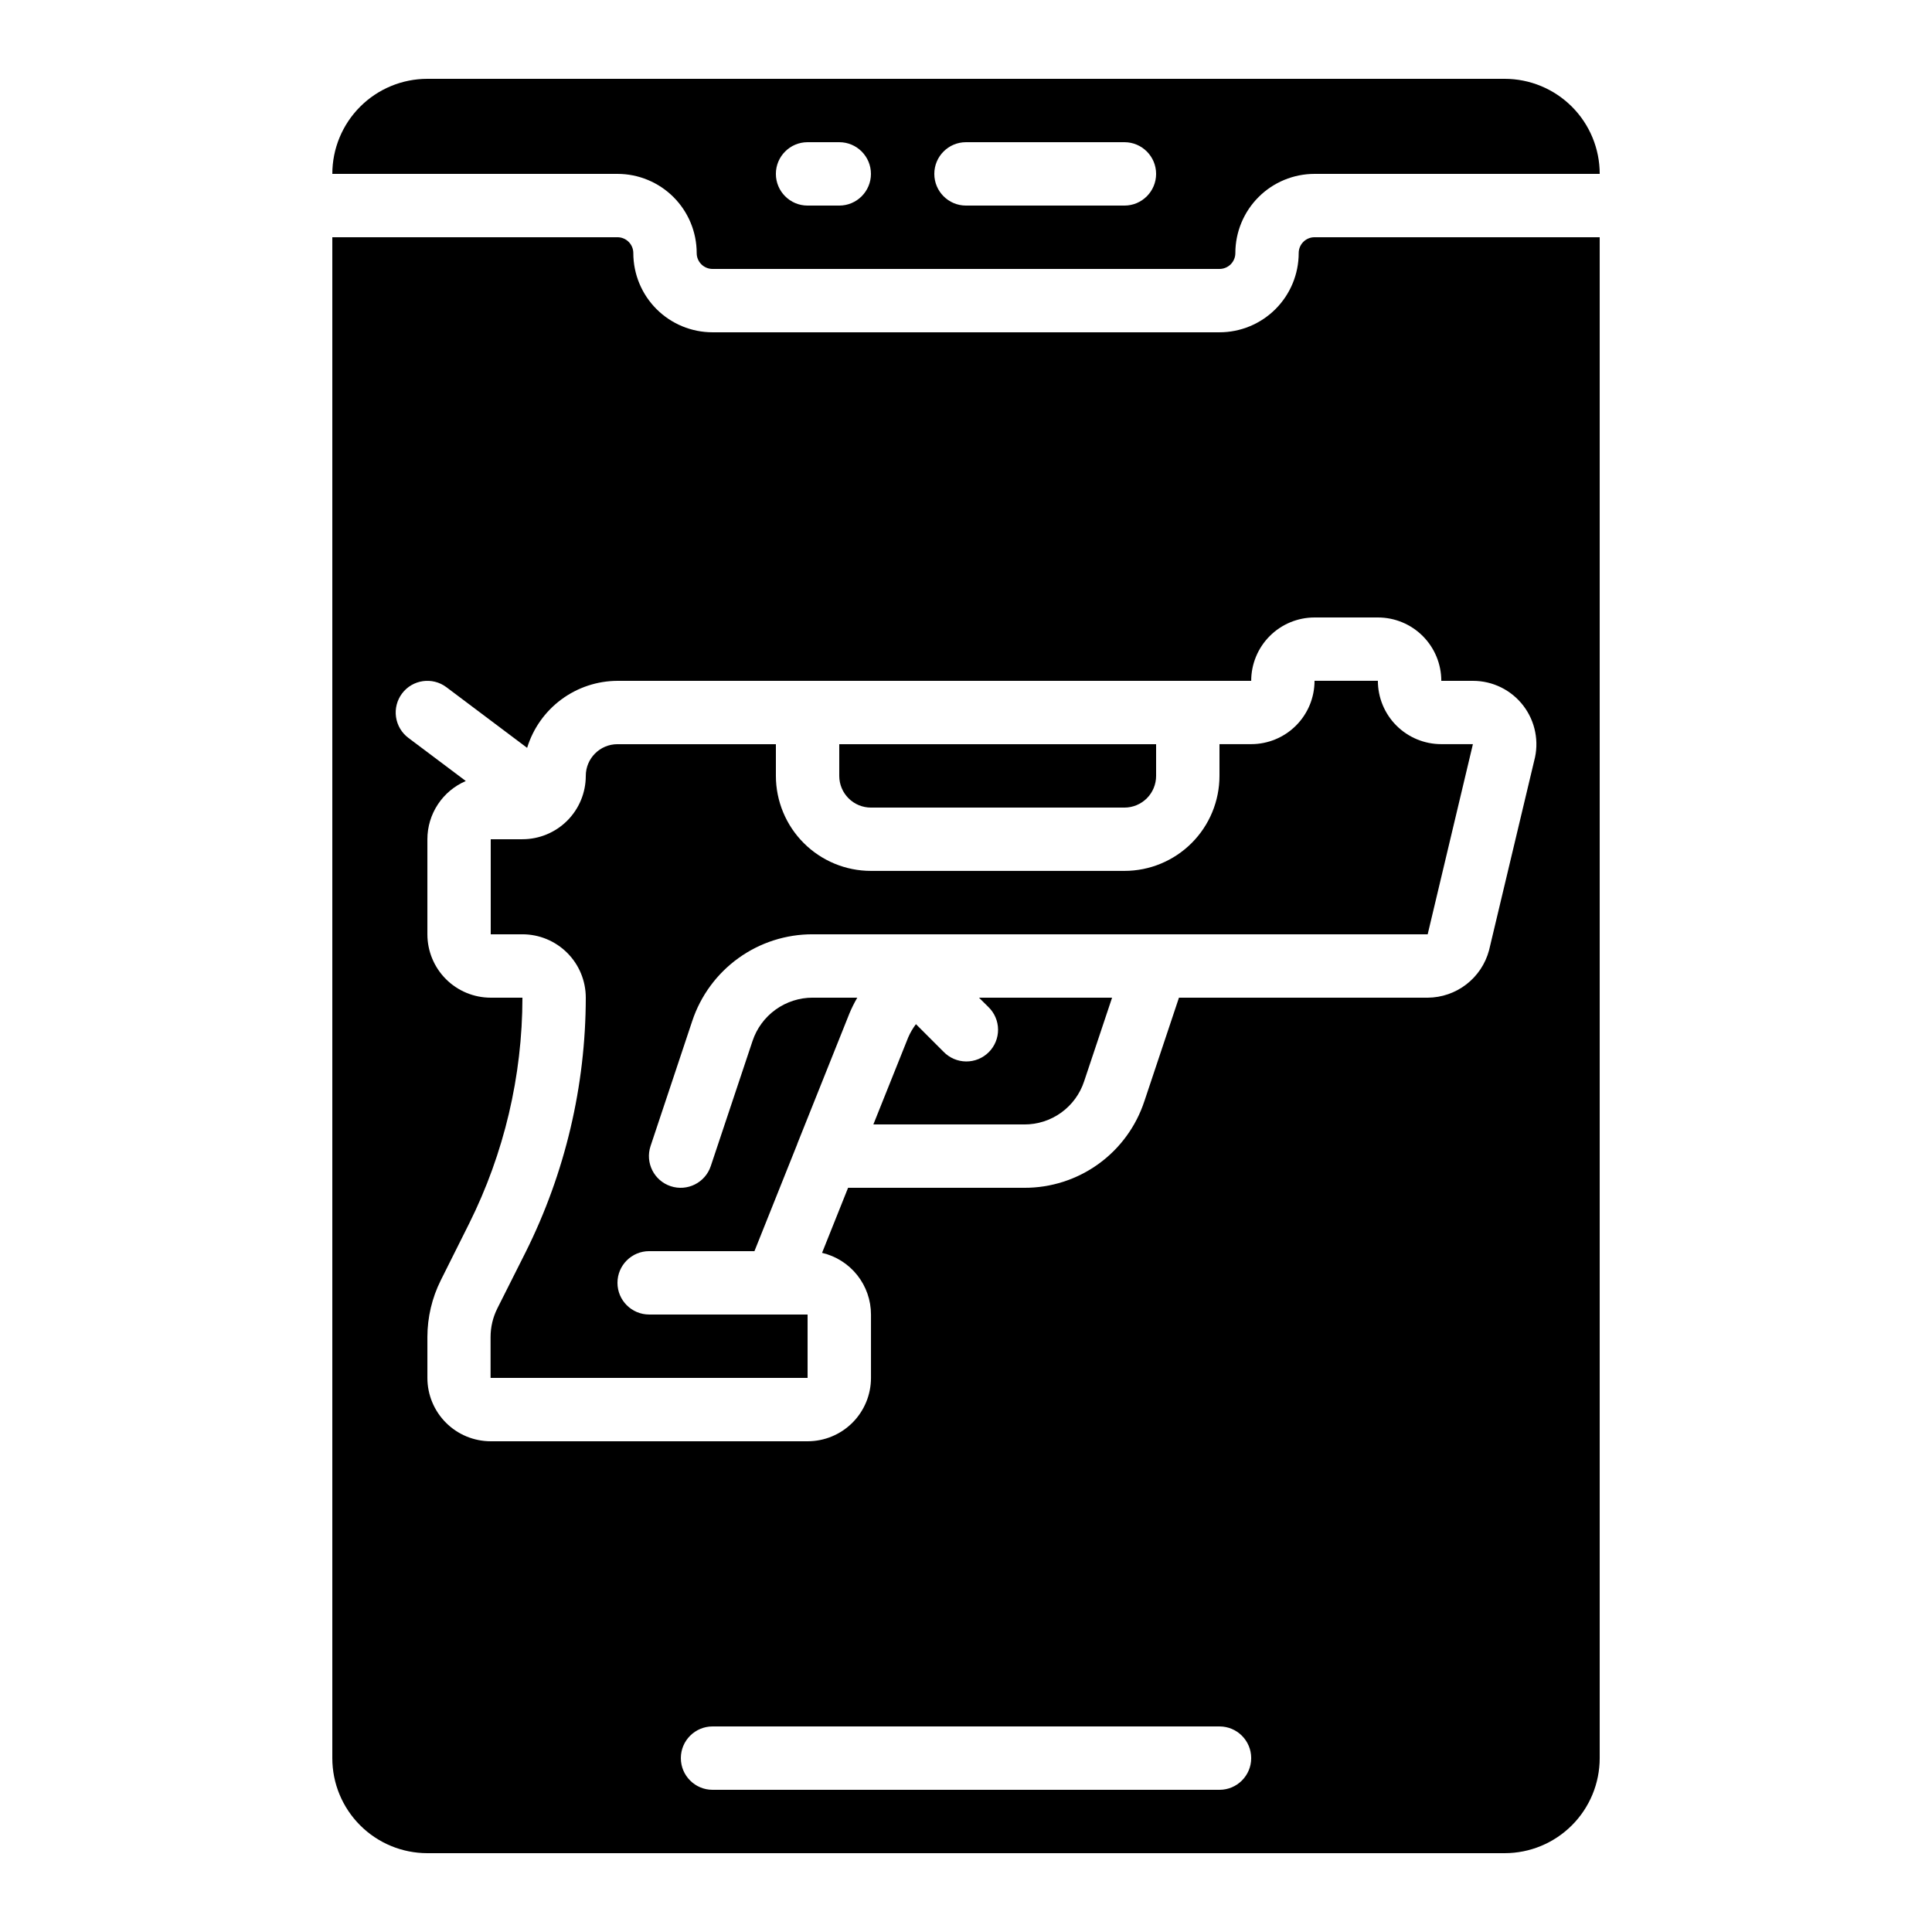
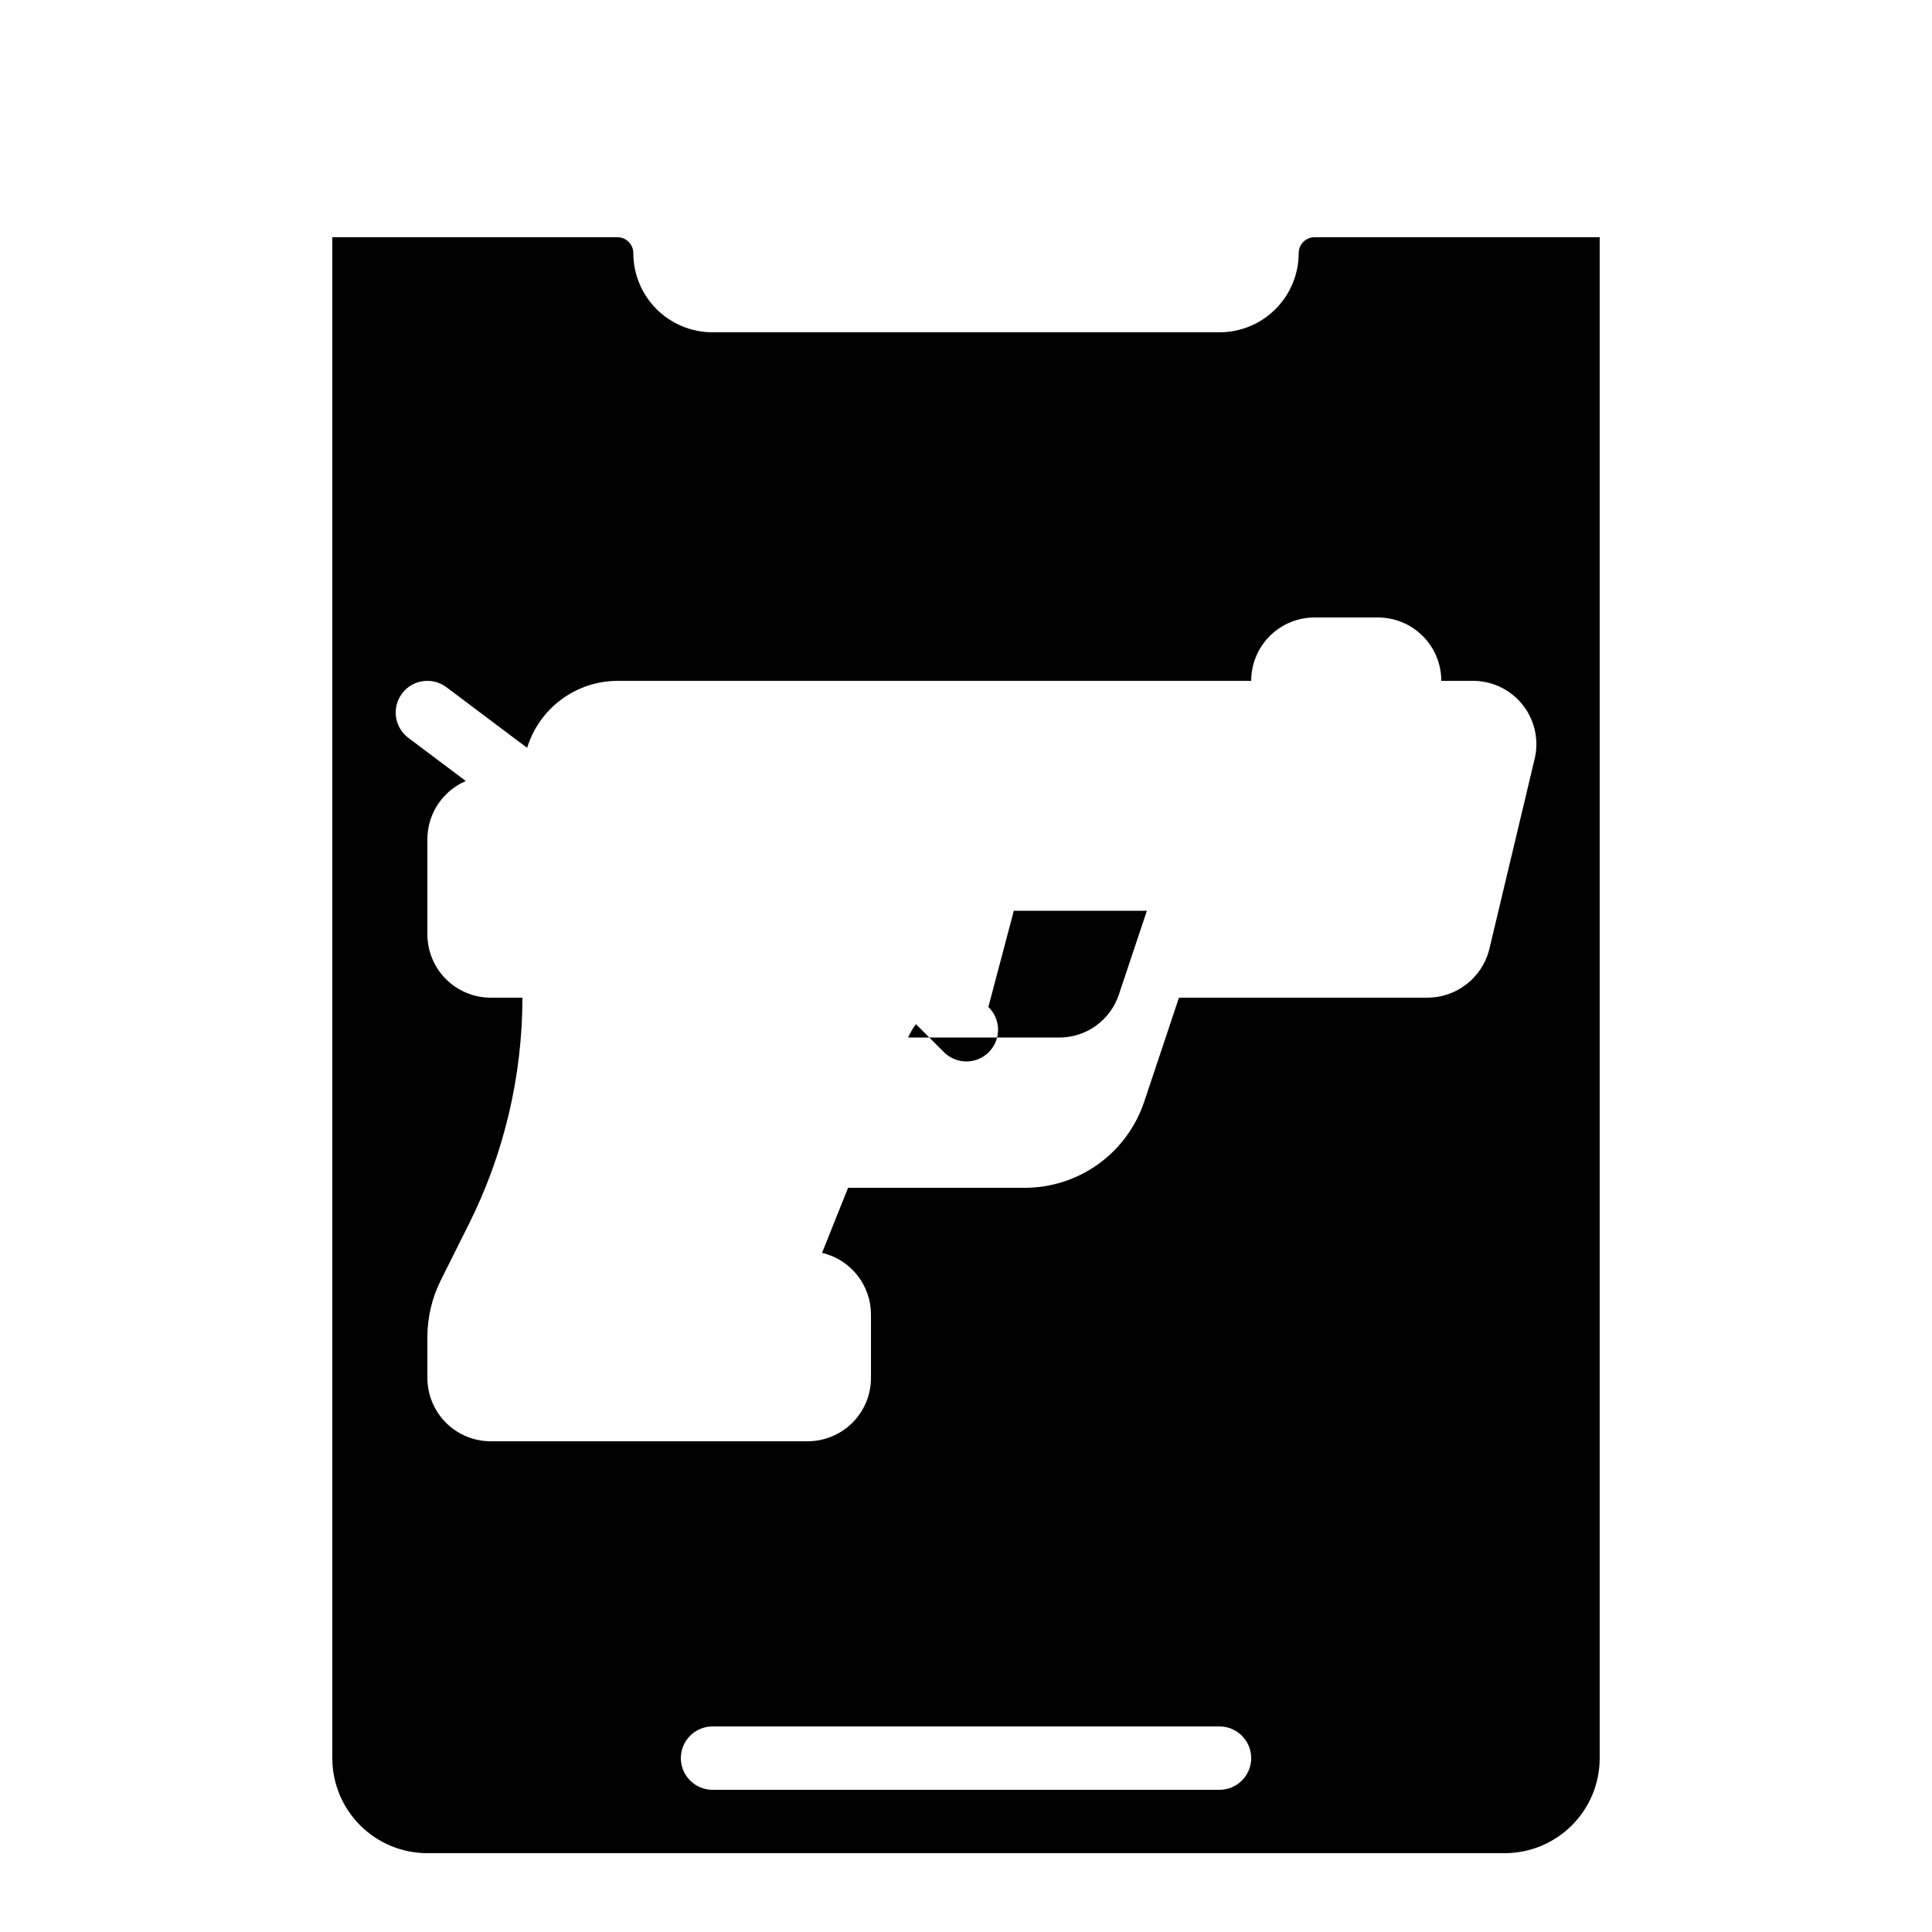
<svg xmlns="http://www.w3.org/2000/svg" fill="#000000" width="800px" height="800px" version="1.1" viewBox="144 144 512 512">
  <g>
-     <path d="m542.75 164.89h-285.49c-6.684 0-13.09 2.656-17.812 7.379-4.727 4.723-7.379 11.133-7.379 17.812h75.57c5.566 0 10.906 2.211 14.844 6.148s6.148 9.277 6.148 14.844c0 1.113 0.441 2.18 1.23 2.969 0.785 0.785 1.855 1.23 2.969 1.23h134.35c1.113 0 2.184-0.445 2.969-1.23 0.789-0.789 1.23-1.855 1.23-2.969 0-5.566 2.211-10.906 6.148-14.844s9.277-6.148 14.844-6.148h75.57c0-6.68-2.652-13.09-7.375-17.812-4.727-4.723-11.133-7.379-17.812-7.379zm-176.34 33.59h-8.395c-4.641 0-8.398-3.762-8.398-8.398s3.758-8.398 8.398-8.398h8.398-0.004c4.637 0 8.398 3.762 8.398 8.398s-3.762 8.398-8.398 8.398zm75.57 0h-41.98c-4.641 0-8.398-3.762-8.398-8.398s3.758-8.398 8.398-8.398h41.984c4.637 0 8.395 3.762 8.395 8.398s-3.758 8.398-8.395 8.398z" />
-     <path d="m405.93 410.86c1.621 1.566 2.547 3.715 2.566 5.969 0.02 2.25-0.867 4.414-2.461 6.008s-3.758 2.481-6.012 2.461c-2.25-0.02-4.402-0.945-5.965-2.562l-7.324-7.324c-0.828 1.094-1.523 2.281-2.062 3.543l-9.223 23.035h39.996c3.512 0.016 6.938-1.082 9.789-3.137 2.848-2.055 4.977-4.957 6.07-8.293l7.406-22.16h-35.266z" />
+     <path d="m405.93 410.86c1.621 1.566 2.547 3.715 2.566 5.969 0.02 2.25-0.867 4.414-2.461 6.008s-3.758 2.481-6.012 2.461c-2.25-0.02-4.402-0.945-5.965-2.562l-7.324-7.324c-0.828 1.094-1.523 2.281-2.062 3.543h39.996c3.512 0.016 6.938-1.082 9.789-3.137 2.848-2.055 4.977-4.957 6.07-8.293l7.406-22.16h-35.266z" />
    <path d="m542.75 635.11c6.68 0 13.086-2.652 17.812-7.379 4.723-4.723 7.375-11.129 7.375-17.812v-403.05h-75.57c-2.32 0-4.199 1.879-4.199 4.199 0 5.566-2.211 10.906-6.148 14.844s-9.273 6.148-14.844 6.148h-134.35c-5.566 0-10.906-2.211-14.844-6.148s-6.148-9.277-6.148-14.844c0-1.113-0.441-2.184-1.23-2.969-0.785-0.789-1.855-1.23-2.969-1.23h-75.57v403.05c0 6.684 2.652 13.09 7.379 17.812 4.723 4.727 11.129 7.379 17.812 7.379zm-75.57-16.793h-134.35c-4.637 0-8.398-3.762-8.398-8.398s3.762-8.395 8.398-8.395h134.35c4.641 0 8.398 3.758 8.398 8.395s-3.758 8.398-8.398 8.398zm-216.64-290.53c2.781-3.711 8.047-4.461 11.754-1.68l21.395 16.078 0.004 0.004c1.57-5.129 4.746-9.621 9.055-12.816 4.309-3.195 9.527-4.926 14.891-4.945h167.94c0-4.453 1.77-8.723 4.918-11.875 3.148-3.148 7.422-4.918 11.875-4.918h16.793c4.453 0 8.727 1.77 11.875 4.918 3.148 3.152 4.918 7.422 4.918 11.875h8.398c5.231 0 10.168 2.434 13.344 6.59 3.18 4.156 4.242 9.555 2.871 14.605l-11.965 50.23c-0.965 3.578-3.074 6.746-6.012 9.012-2.934 2.266-6.531 3.504-10.238 3.531h-65.922l-9.168 27.441h-0.004c-2.199 6.691-6.461 12.516-12.176 16.637s-12.586 6.328-19.629 6.305h-46.711l-6.894 17.238c3.688 0.863 6.977 2.949 9.328 5.914 2.356 2.969 3.637 6.644 3.637 10.434v16.793c0 4.453-1.77 8.727-4.918 11.875-3.152 3.148-7.422 4.918-11.875 4.918h-83.969c-4.453 0-8.727-1.77-11.875-4.918s-4.918-7.422-4.918-11.875v-10.848c0.008-5.211 1.219-10.348 3.543-15.012l7.516-15.031c9.27-18.598 14.105-39.09 14.129-59.871h-8.395c-4.453 0-8.727-1.77-11.875-4.918-3.148-3.148-4.918-7.422-4.918-11.875v-25.191c0-3.285 0.965-6.5 2.777-9.242 1.809-2.746 4.387-4.898 7.406-6.191l-15.223-11.434c-1.781-1.336-2.961-3.328-3.273-5.531-0.316-2.203 0.258-4.445 1.594-6.227z" />
-     <path d="m299.24 408.39c-0.031 23.387-5.473 46.449-15.906 67.375l-7.559 15.023h0.004c-1.164 2.336-1.77 4.906-1.773 7.516v10.848h84.012v-16.793h-41.984c-4.637 0-8.398-3.758-8.398-8.398 0-4.637 3.762-8.395 8.398-8.395h27.902l11.371-28.434v-0.051l13.746-34.367h-0.004c0.613-1.488 1.328-2.934 2.141-4.324h-11.812c-3.527-0.004-6.969 1.105-9.832 3.164-2.867 2.062-5.008 4.977-6.121 8.324l-11.066 33.152v-0.004c-1.469 4.406-6.227 6.789-10.633 5.324-4.406-1.465-6.789-6.223-5.324-10.629l11.051-33.16c2.227-6.699 6.512-12.527 12.242-16.652 5.734-4.125 12.621-6.332 19.684-6.312h162.97l11.898-50.02c0-0.125 0.059-0.242 0.094-0.371h-8.398c-4.453 0-8.723-1.77-11.875-4.918-3.148-3.148-4.918-7.422-4.918-11.875h-16.785c0 4.453-1.77 8.727-4.918 11.875-3.148 3.148-7.422 4.918-11.875 4.918h-8.398v8.398c0 6.68-2.652 13.09-7.375 17.812-4.727 4.723-11.133 7.379-17.812 7.379h-67.176c-6.68 0-13.09-2.656-17.812-7.379s-7.379-11.133-7.379-17.812v-8.387h-41.984c-4.637 0-8.395 3.758-8.395 8.395 0 4.453-1.77 8.727-4.922 11.875-3.148 3.148-7.418 4.918-11.875 4.918h-8.395v25.191h8.398-0.004c4.457 0 8.727 1.77 11.875 4.918 3.152 3.148 4.922 7.422 4.922 11.875z" />
-     <path d="m374.81 358.02h67.176c2.227 0 4.359-0.887 5.938-2.461 1.574-1.574 2.457-3.711 2.457-5.938v-8.395h-83.969v8.398-0.004c0 2.227 0.887 4.363 2.461 5.938 1.574 1.574 3.711 2.461 5.938 2.461z" />
  </g>
</svg>